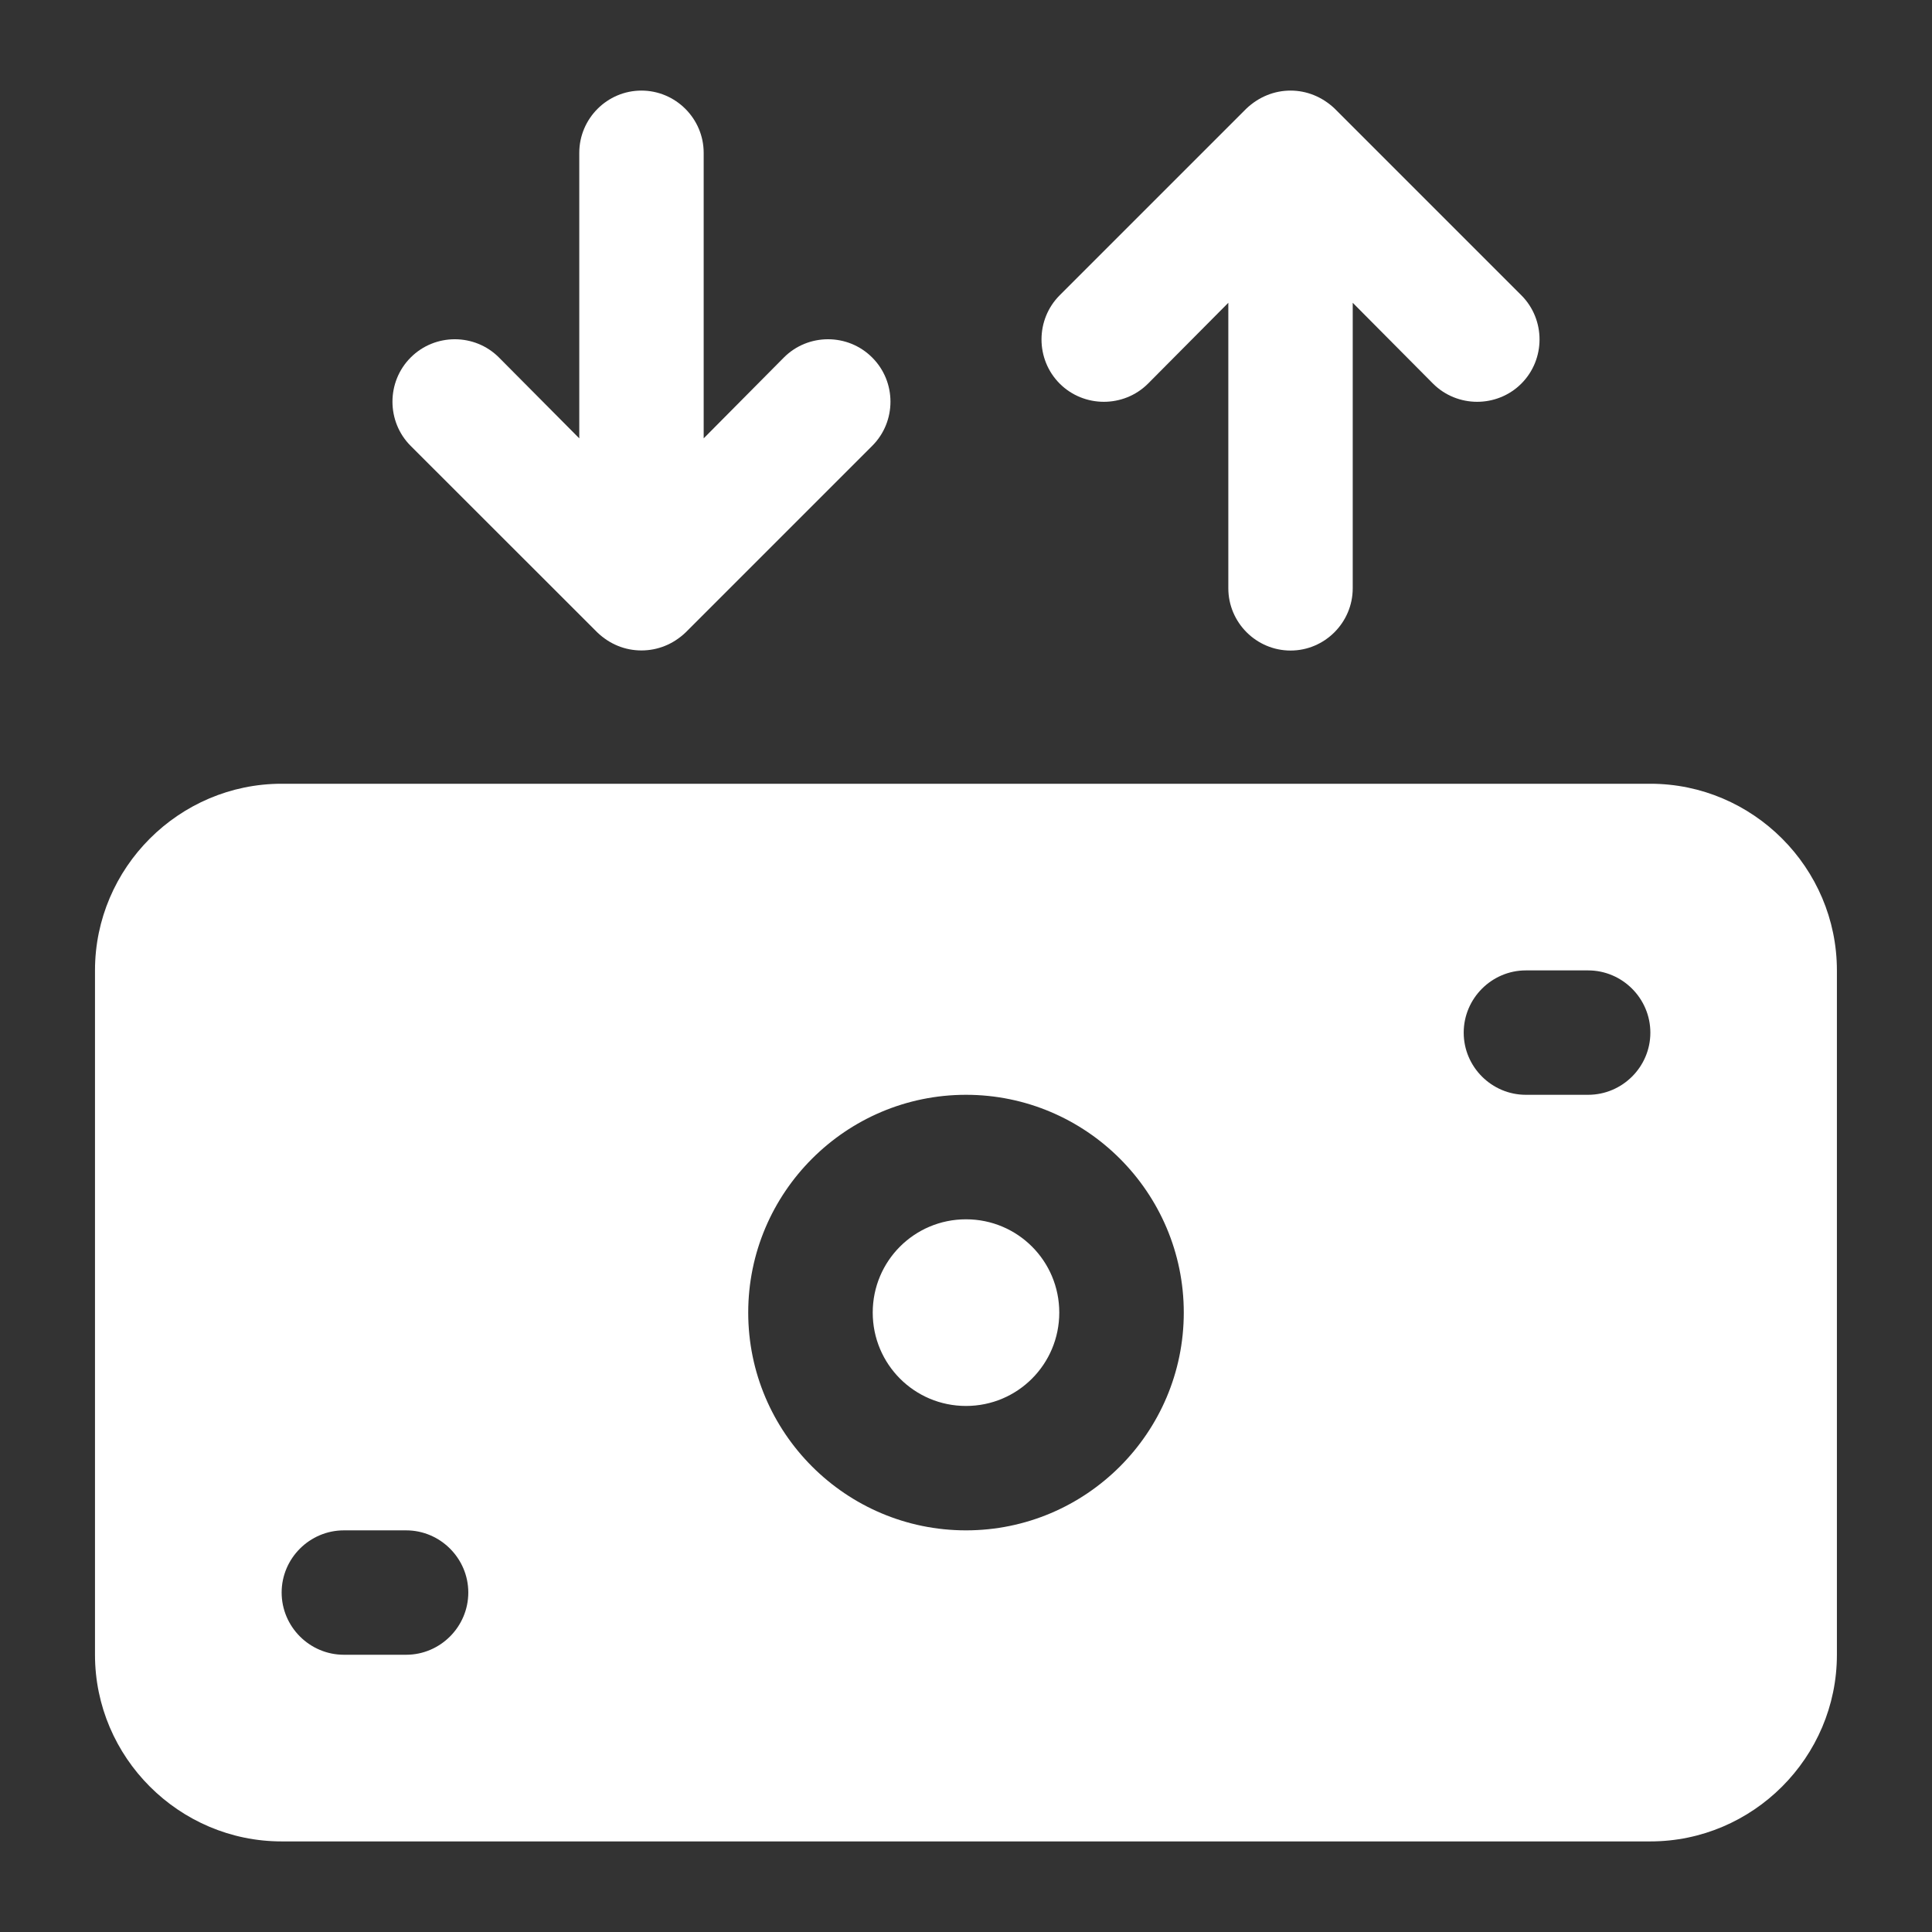
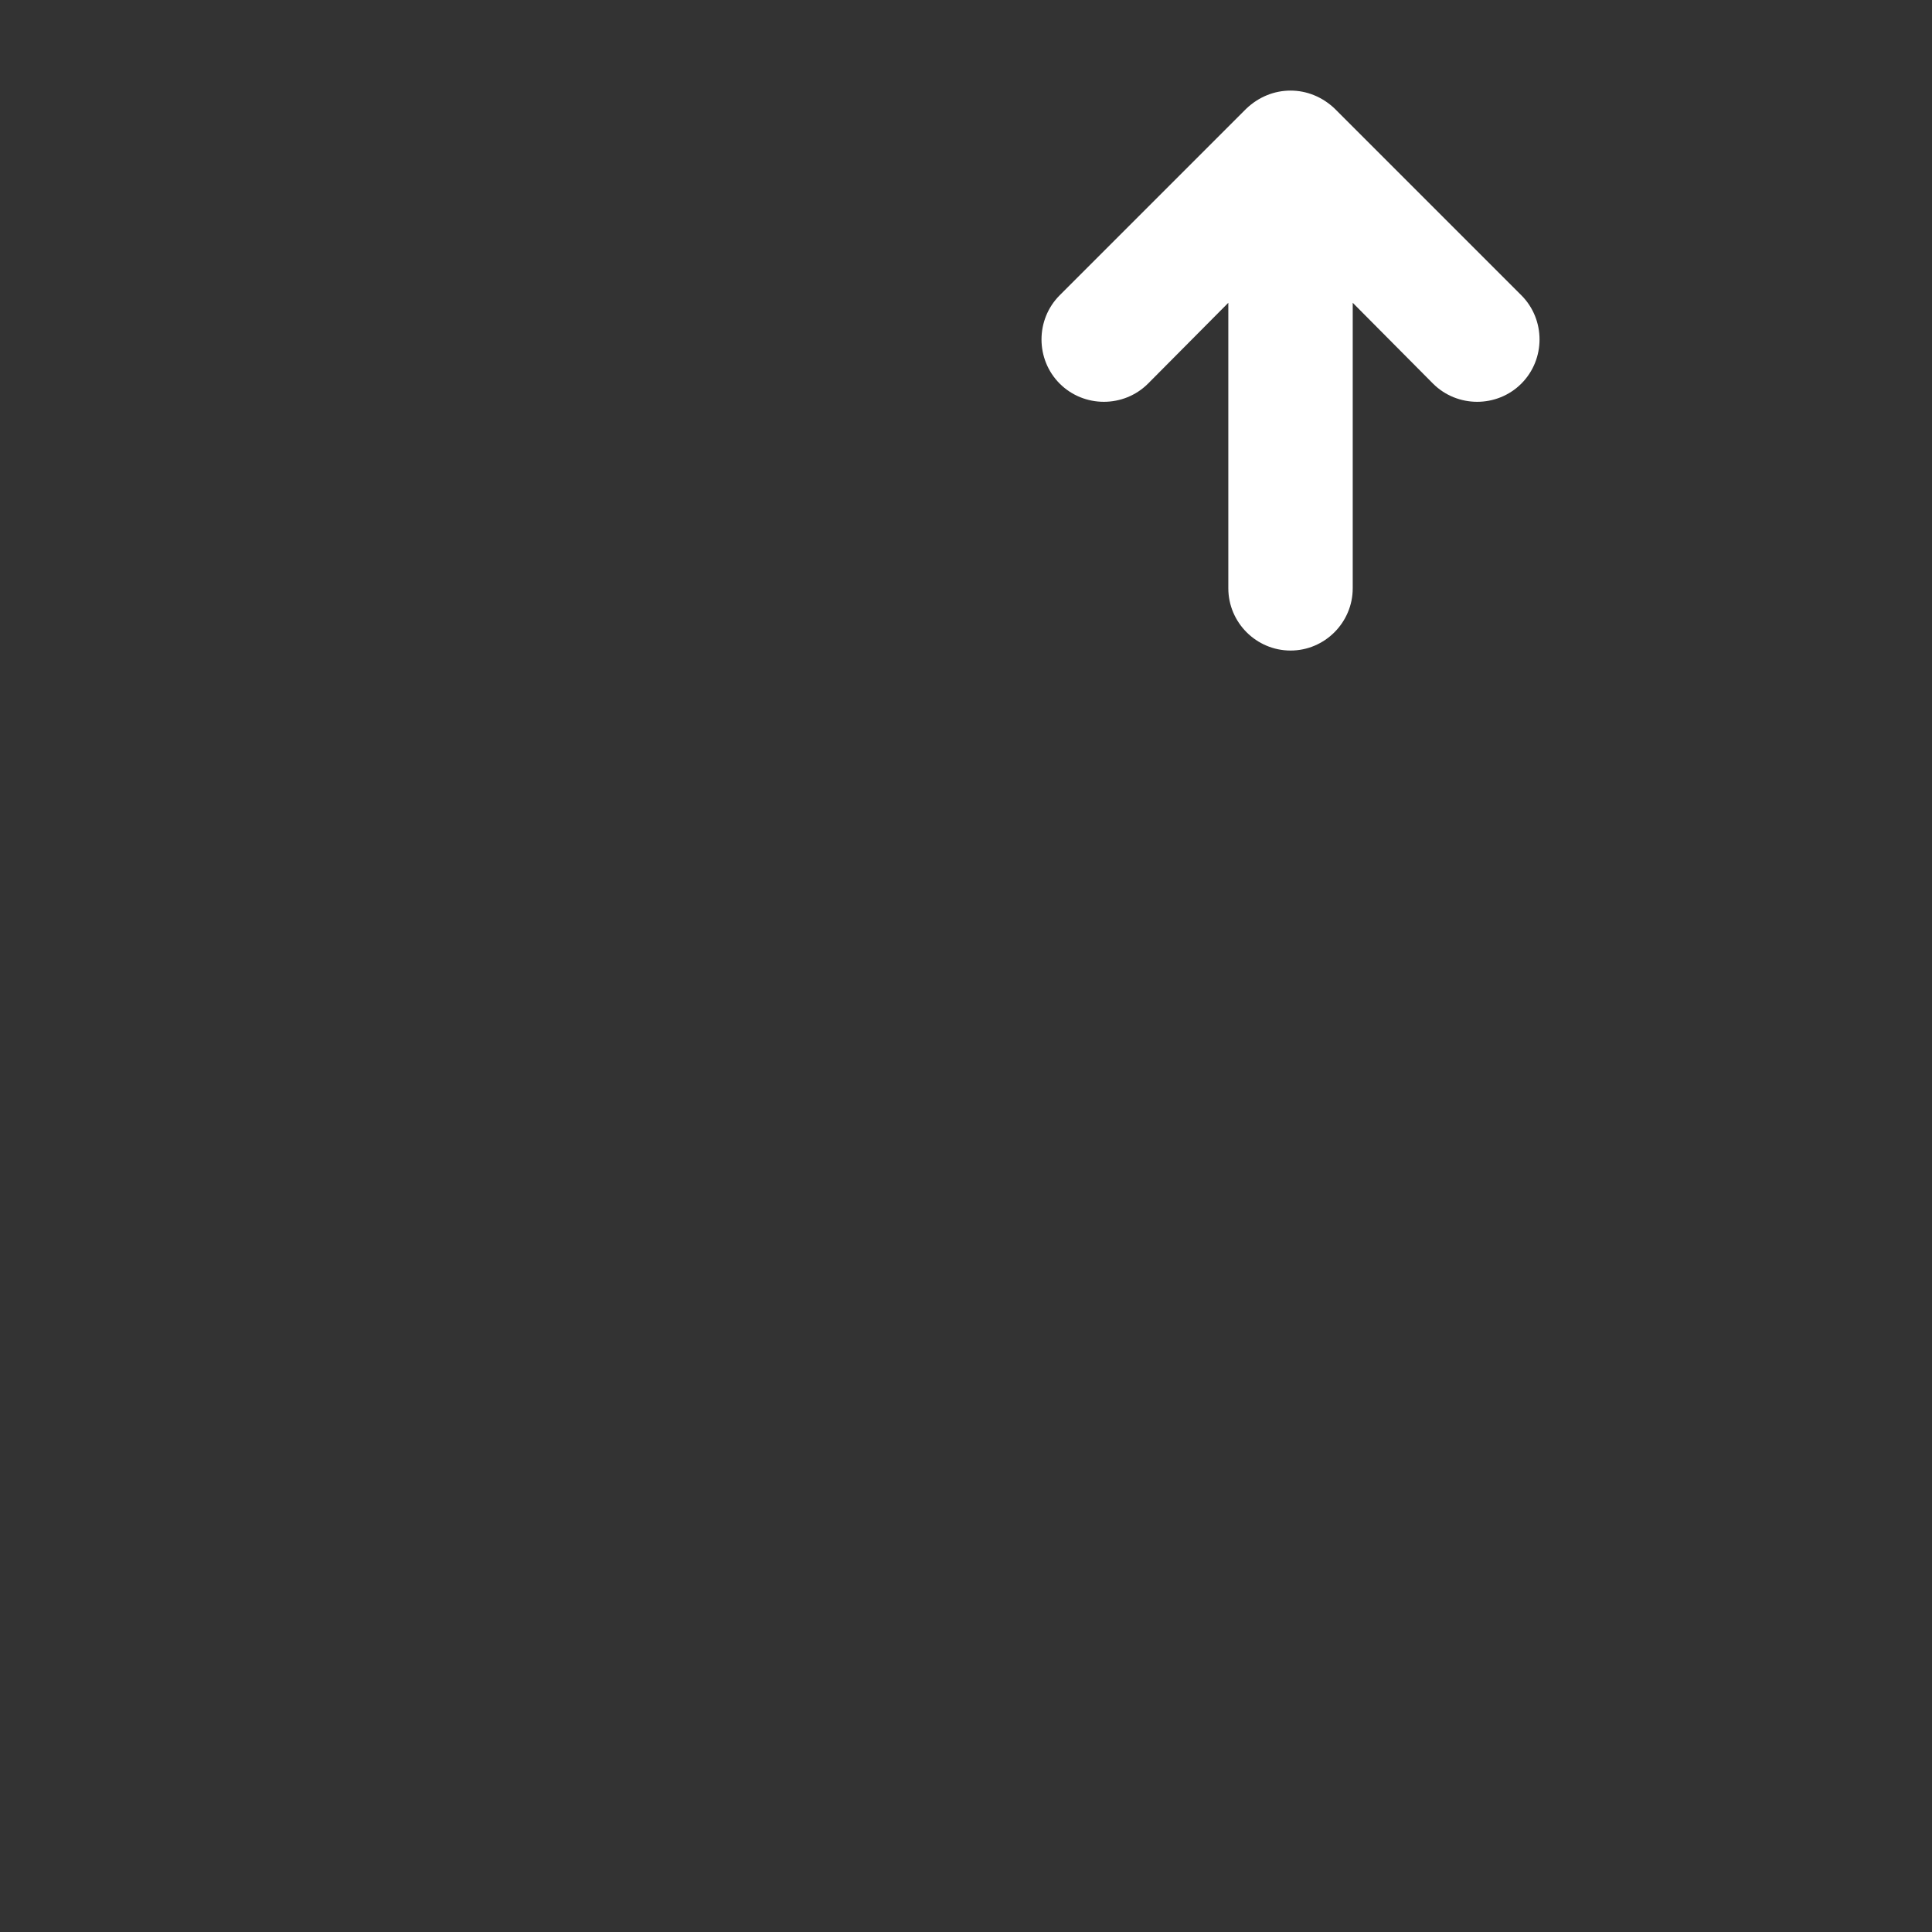
<svg xmlns="http://www.w3.org/2000/svg" width="18" height="18" viewBox="0 0 18 18" fill="none">
  <rect x="0" y="0" width="18" height="18" fill="#333333" stroke="none" />
-   <path d="M15.376 7.302H2.624C1.668 7.302 0.885 8.085 0.885 9.041V15.417C0.885 16.373 1.668 17.156 2.624 17.156H15.376C16.332 17.156 17.114 16.373 17.114 15.417V9.041C17.114 8.085 16.332 7.302 15.376 7.302ZM3.784 15.417H3.204C2.885 15.417 2.624 15.156 2.624 14.837C2.624 14.519 2.885 14.258 3.204 14.258H3.784C4.102 14.258 4.363 14.519 4.363 14.837C4.363 15.156 4.102 15.417 3.784 15.417ZM9 14.258C7.881 14.258 6.971 13.348 6.971 12.229C6.971 11.111 7.881 10.2 9 10.2C10.119 10.2 11.029 11.111 11.029 12.229C11.029 13.348 10.119 14.258 9 14.258ZM14.796 10.2H14.216C13.898 10.2 13.637 9.94 13.637 9.621C13.637 9.302 13.898 9.041 14.216 9.041H14.796C15.115 9.041 15.376 9.302 15.376 9.621C15.376 9.94 15.115 10.2 14.796 10.2ZM9.869 12.229C9.869 12.71 9.481 13.099 9 13.099C8.519 13.099 8.131 12.71 8.131 12.229C8.131 11.748 8.519 11.36 9 11.36C9.481 11.36 9.869 11.748 9.869 12.229Z" fill="white" />
  <path d="M12.435 1.012L14.174 2.751C14.4 2.977 14.4 3.348 14.174 3.574C13.948 3.8 13.577 3.8 13.351 3.574L12.603 2.821V5.481C12.603 5.8 12.342 6.061 12.024 6.061C11.705 6.061 11.444 5.8 11.444 5.481V2.821L10.696 3.574C10.47 3.8 10.099 3.8 9.873 3.574C9.647 3.348 9.647 2.977 9.873 2.751L11.612 1.012C11.728 0.902 11.873 0.844 12.024 0.844C12.174 0.844 12.319 0.902 12.435 1.012Z" fill="white" />
-   <path d="M6.388 5.892L8.126 4.154C8.353 3.928 8.353 3.557 8.126 3.331C7.9 3.104 7.529 3.104 7.303 3.331L6.556 4.084V1.424C6.556 1.105 6.295 0.844 5.976 0.844C5.657 0.844 5.397 1.105 5.397 1.424V4.084L4.649 3.331C4.423 3.104 4.052 3.104 3.826 3.331C3.6 3.557 3.6 3.928 3.826 4.154L5.565 5.892C5.681 6.003 5.825 6.06 5.976 6.06C6.127 6.06 6.272 6.003 6.388 5.892Z" fill="white" />
</svg>